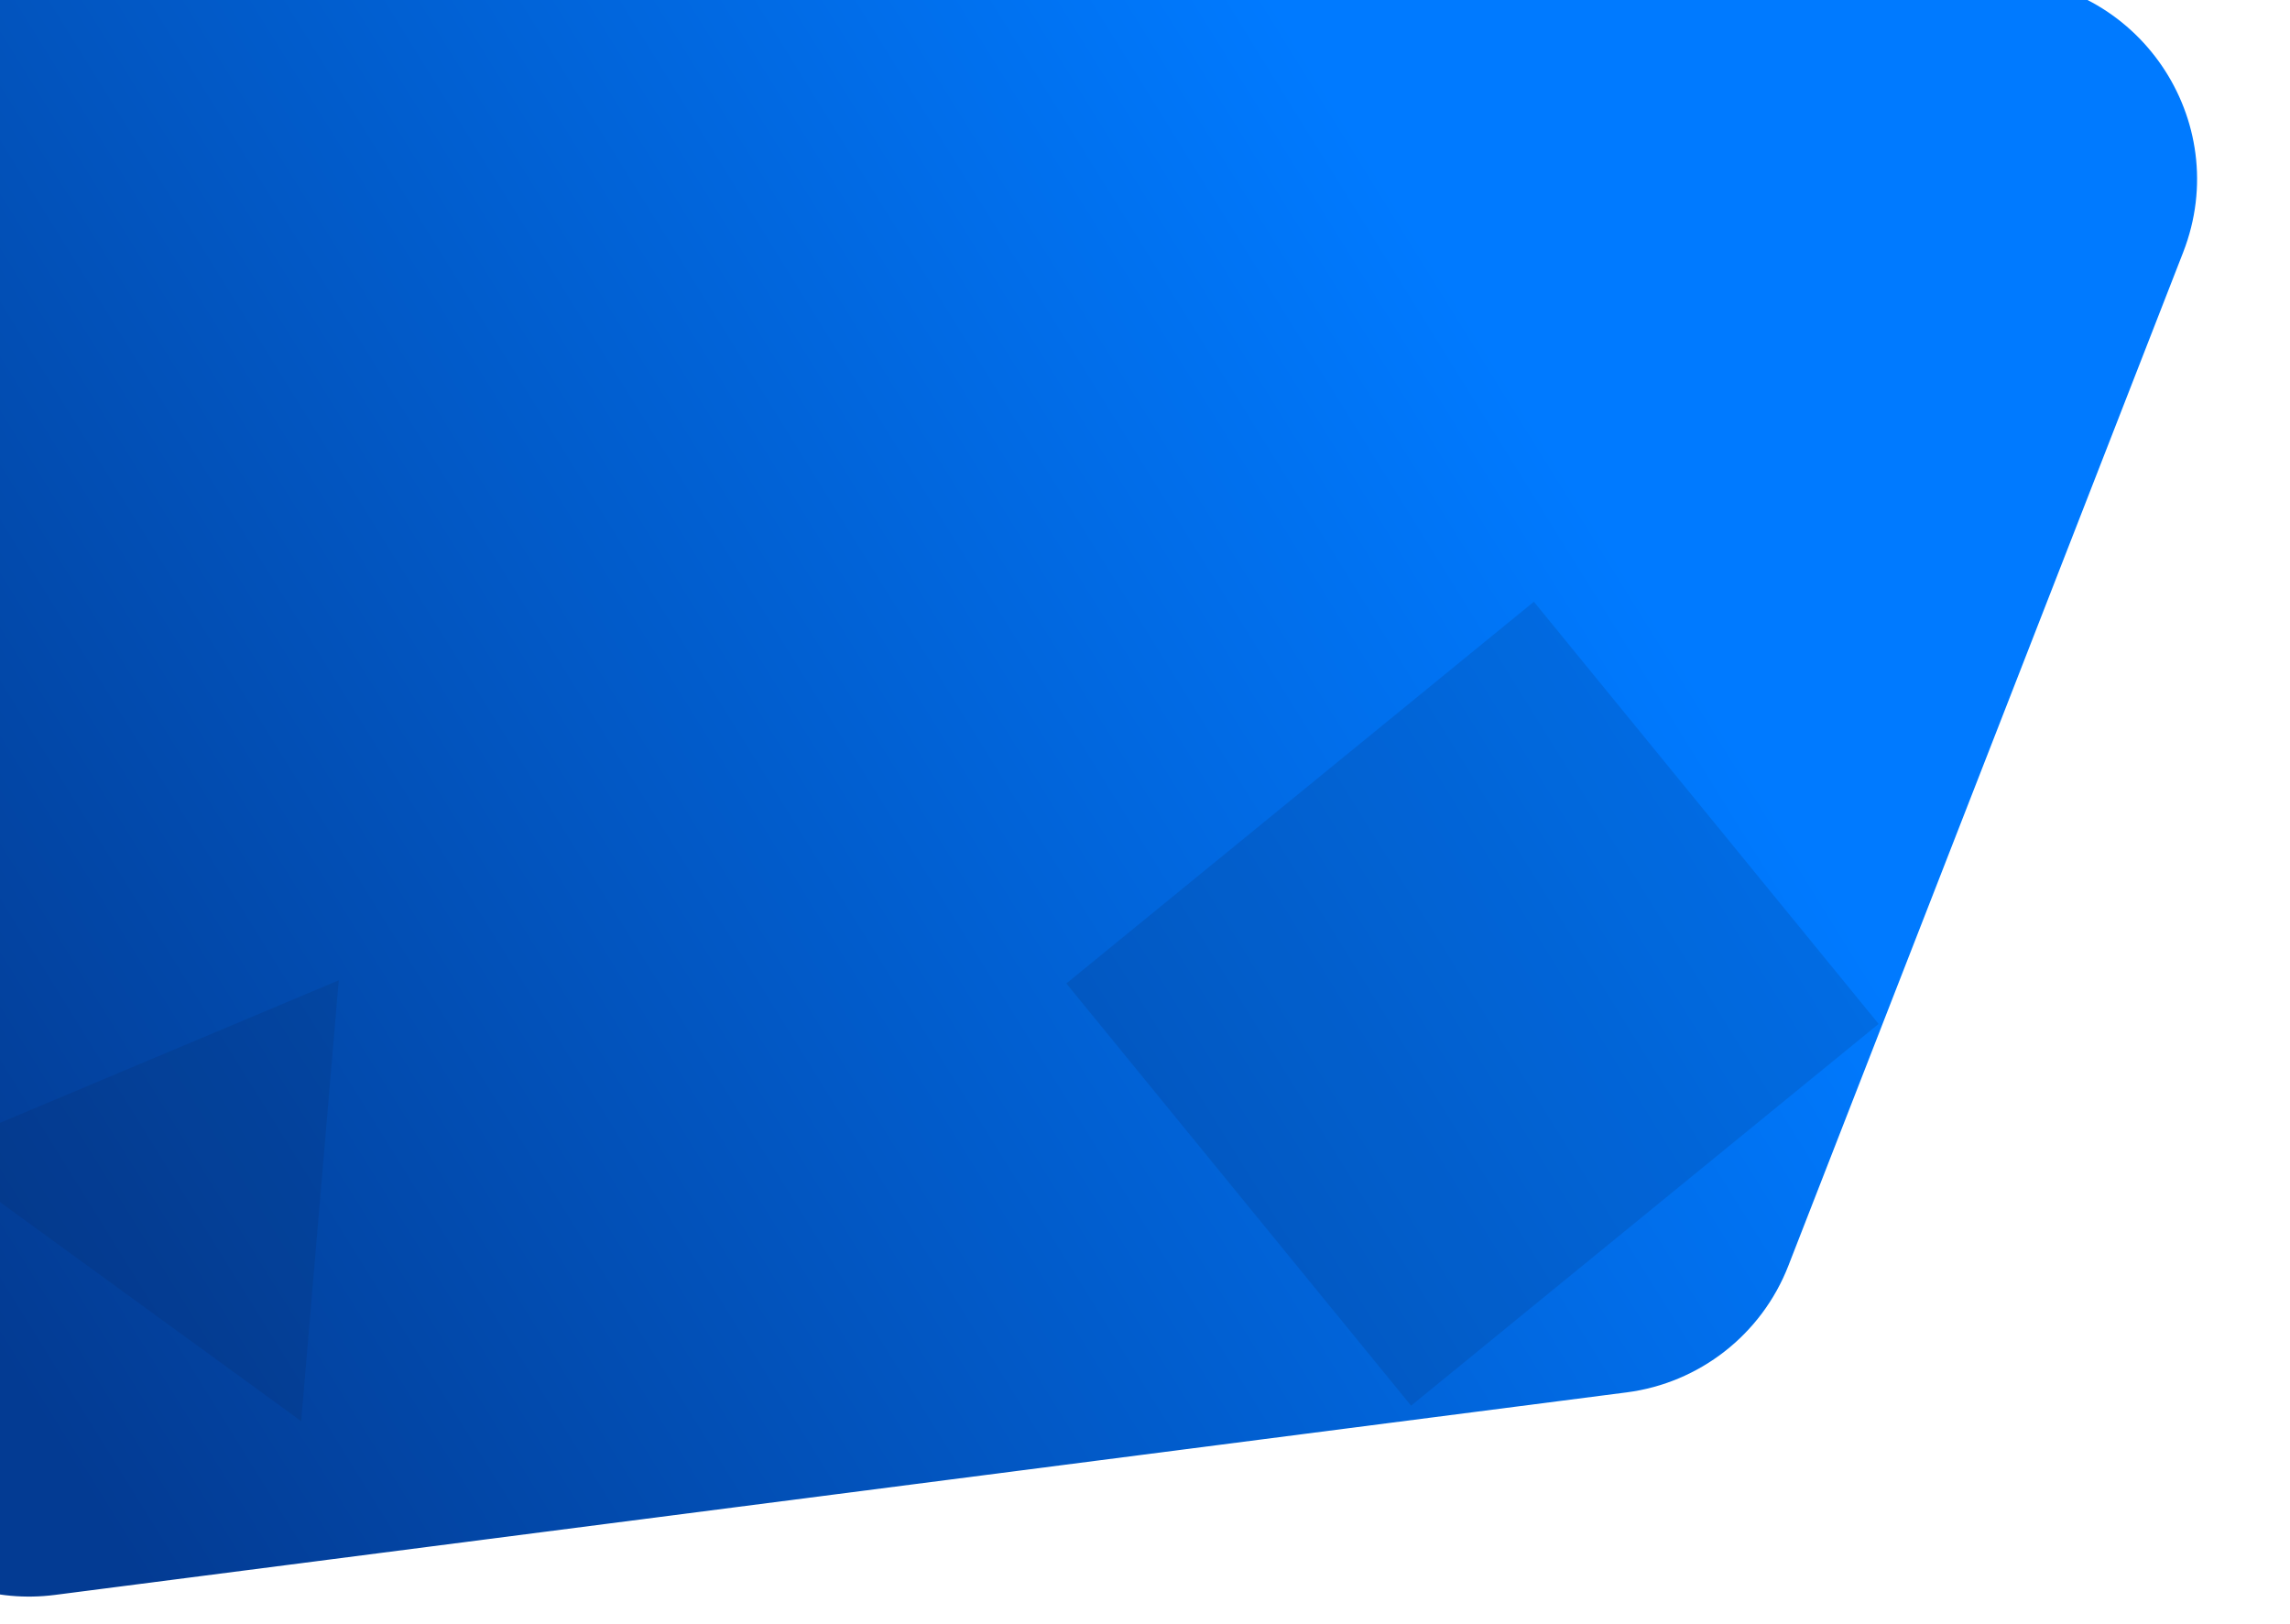
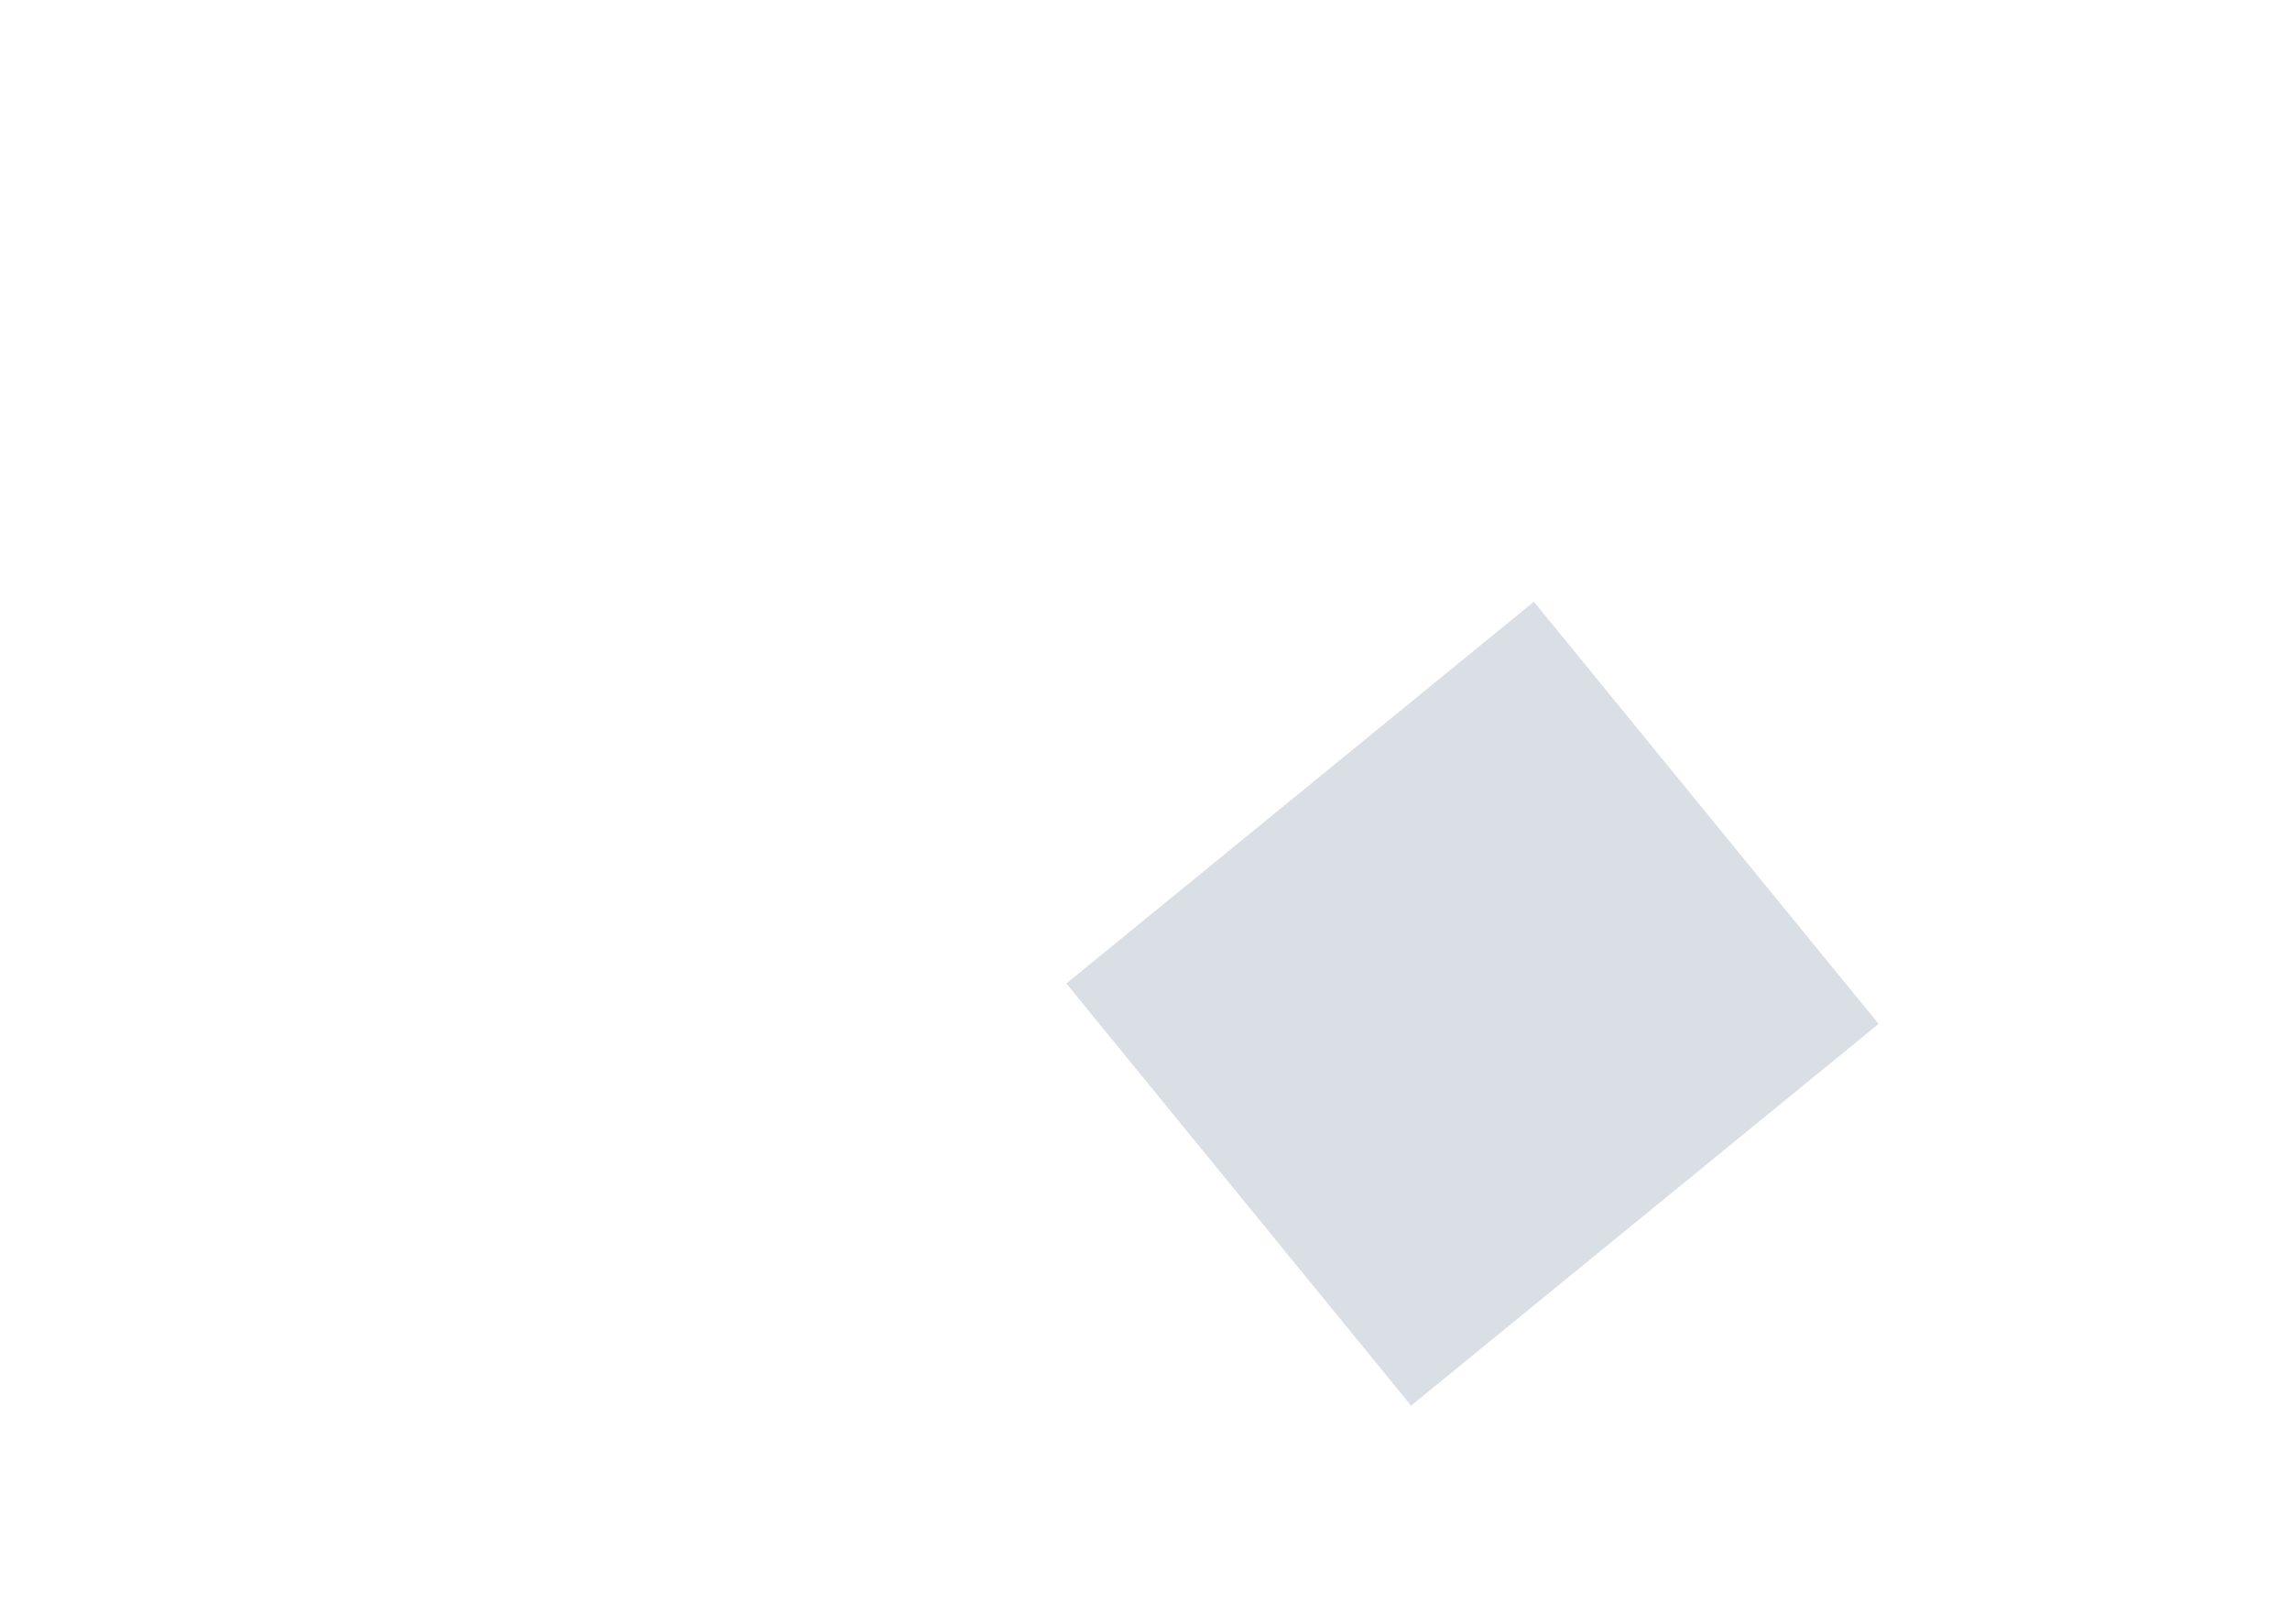
<svg xmlns="http://www.w3.org/2000/svg" width="1252" height="888" viewBox="0 0 1252 888" fill="none">
-   <path d="M-94 98C-94 37.249 -44.751 -12 16 -12H1091.1C1168.49 -12 1221.69 65.81 1193.6 137.928L977.71 692.122C963.103 729.62 929.184 756.149 889.271 761.292L30.059 872.013C-35.73 880.491 -94 829.248 -94 762.915V98Z" fill="url(#paint0_linear_105_2)" />
-   <path opacity="0.15" d="M185.197 535.99L164.653 777.003L-37.76 629.796L185.197 535.99Z" fill="#072554" />
  <rect opacity="0.15" x="583" y="537.715" width="330" height="298" transform="rotate(-39.233 583 537.715)" fill="#072554" />
  <defs>
    <linearGradient id="paint0_linear_105_2" x1="62.5" y1="843" x2="898.532" y2="323.78" gradientUnits="userSpaceOnUse">
      <stop stop-color="#033B93" />
      <stop offset="1" stop-color="#007AFF" />
    </linearGradient>
  </defs>
</svg>